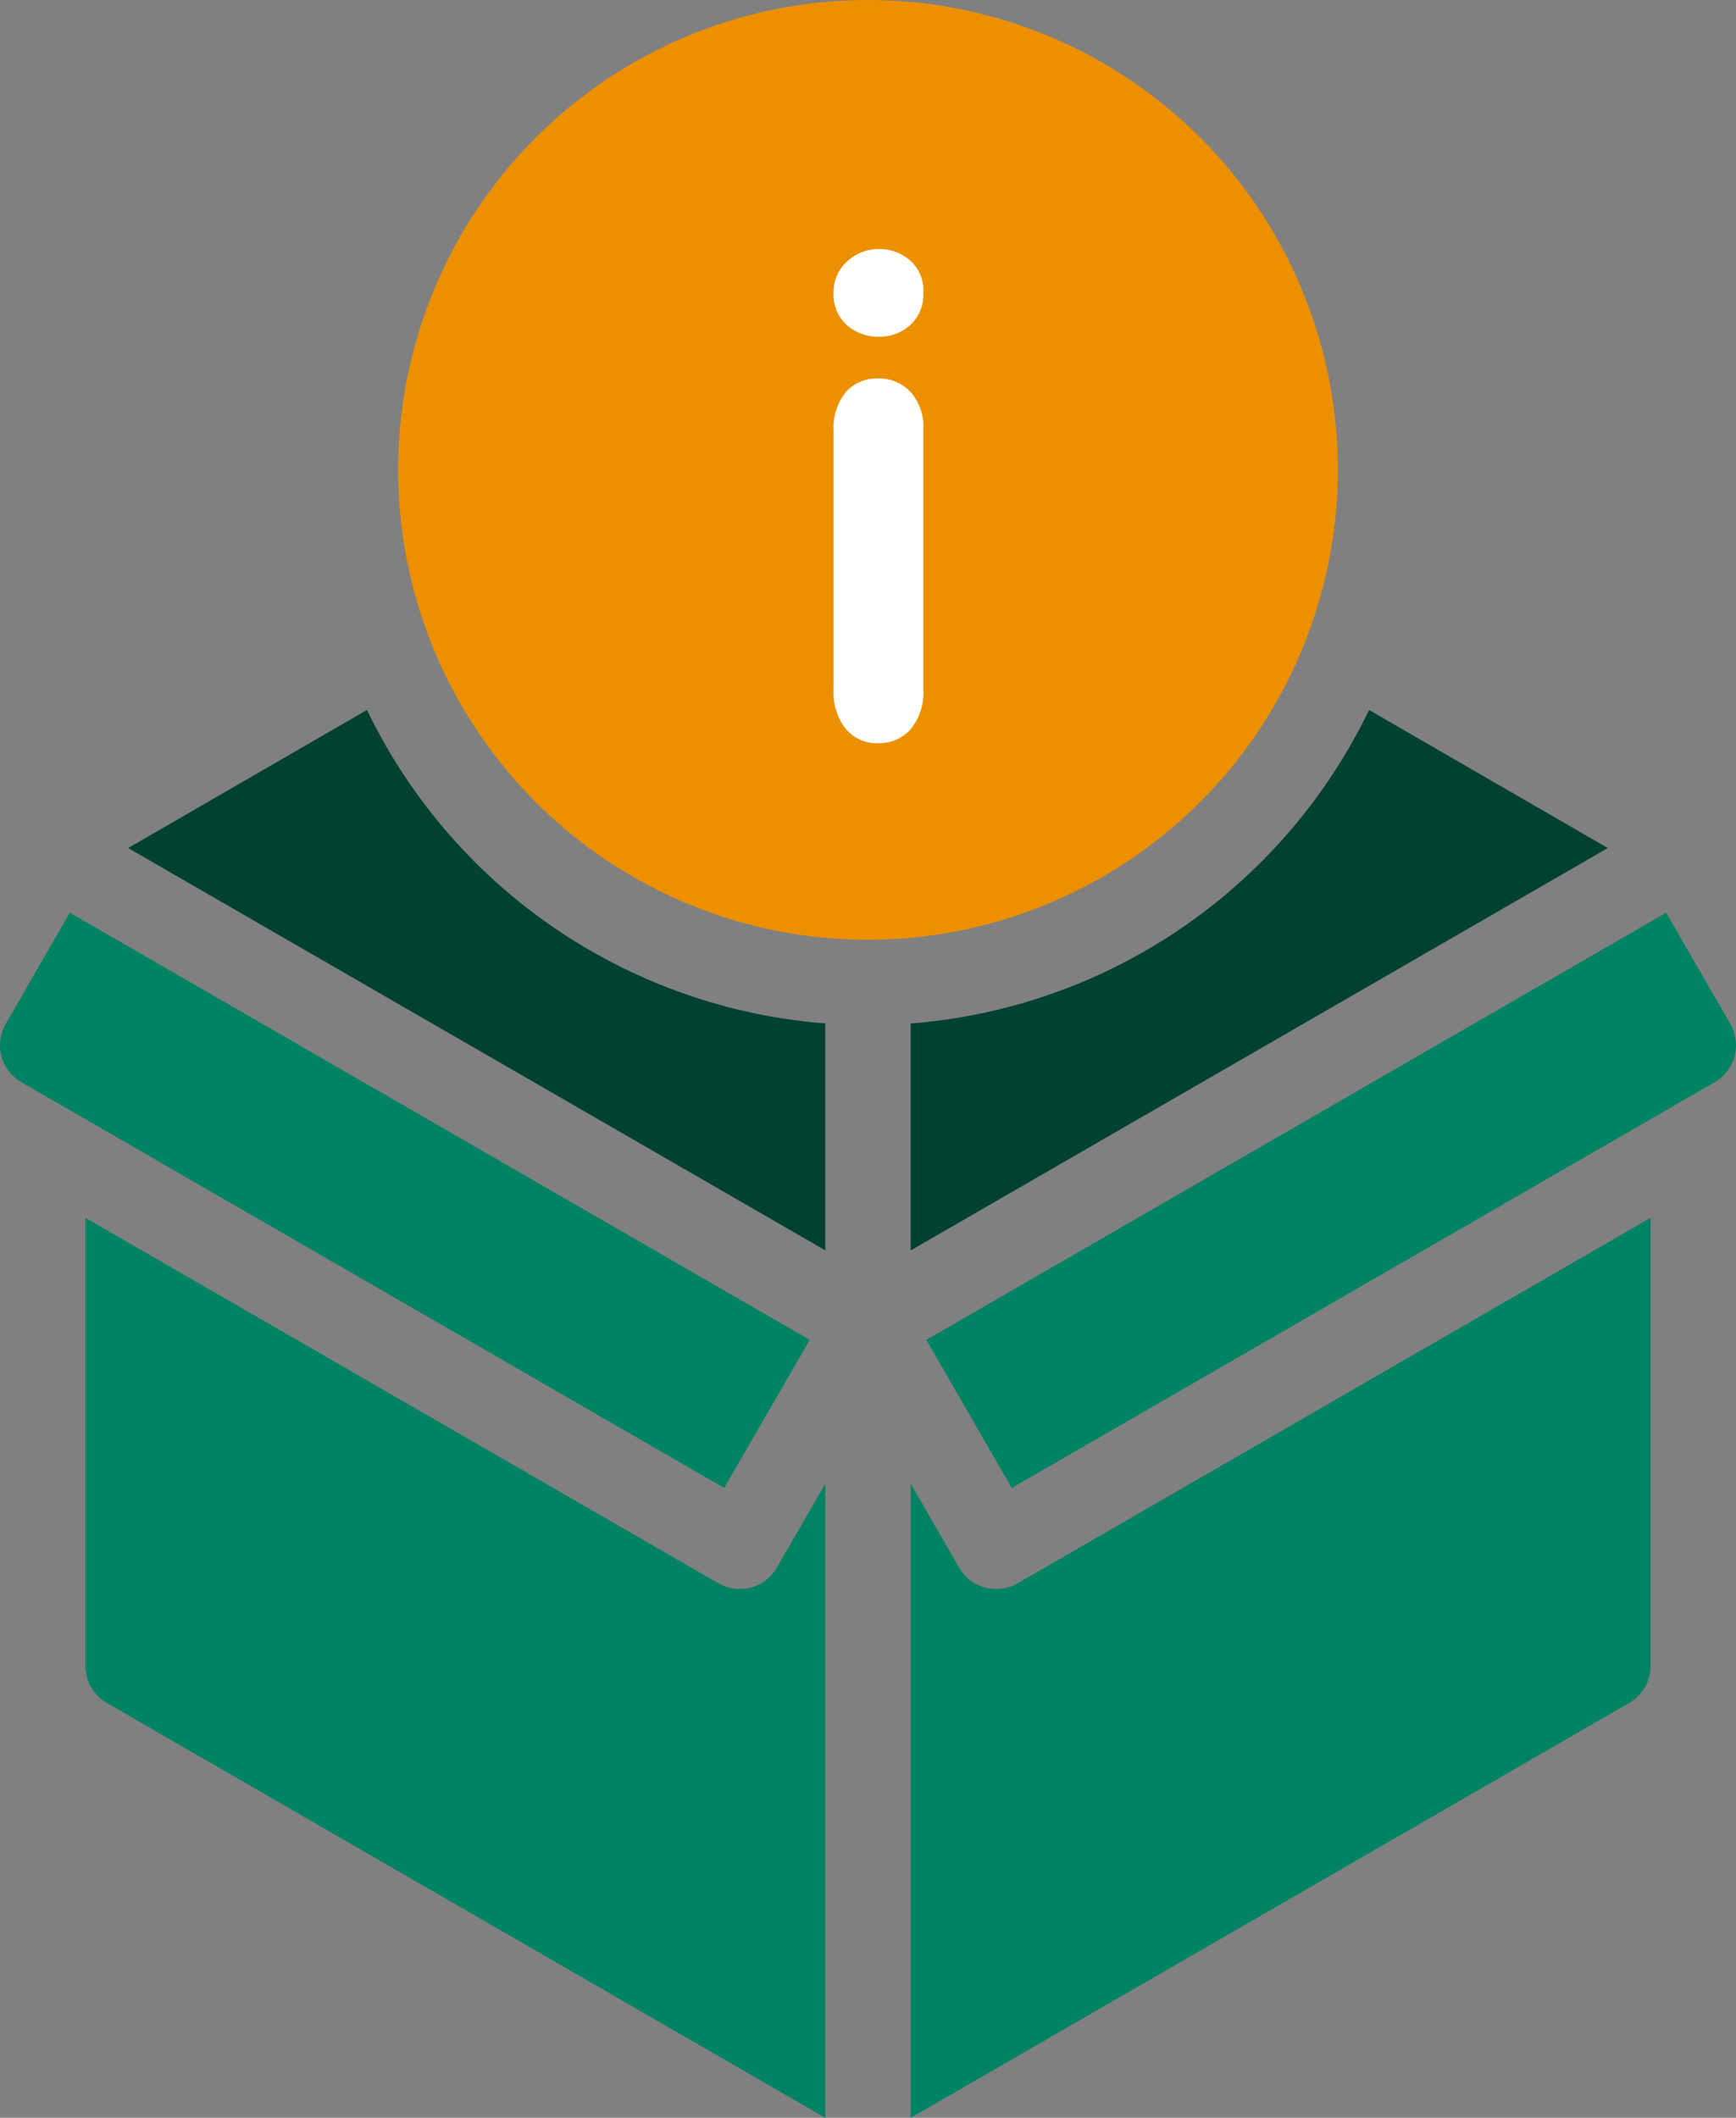
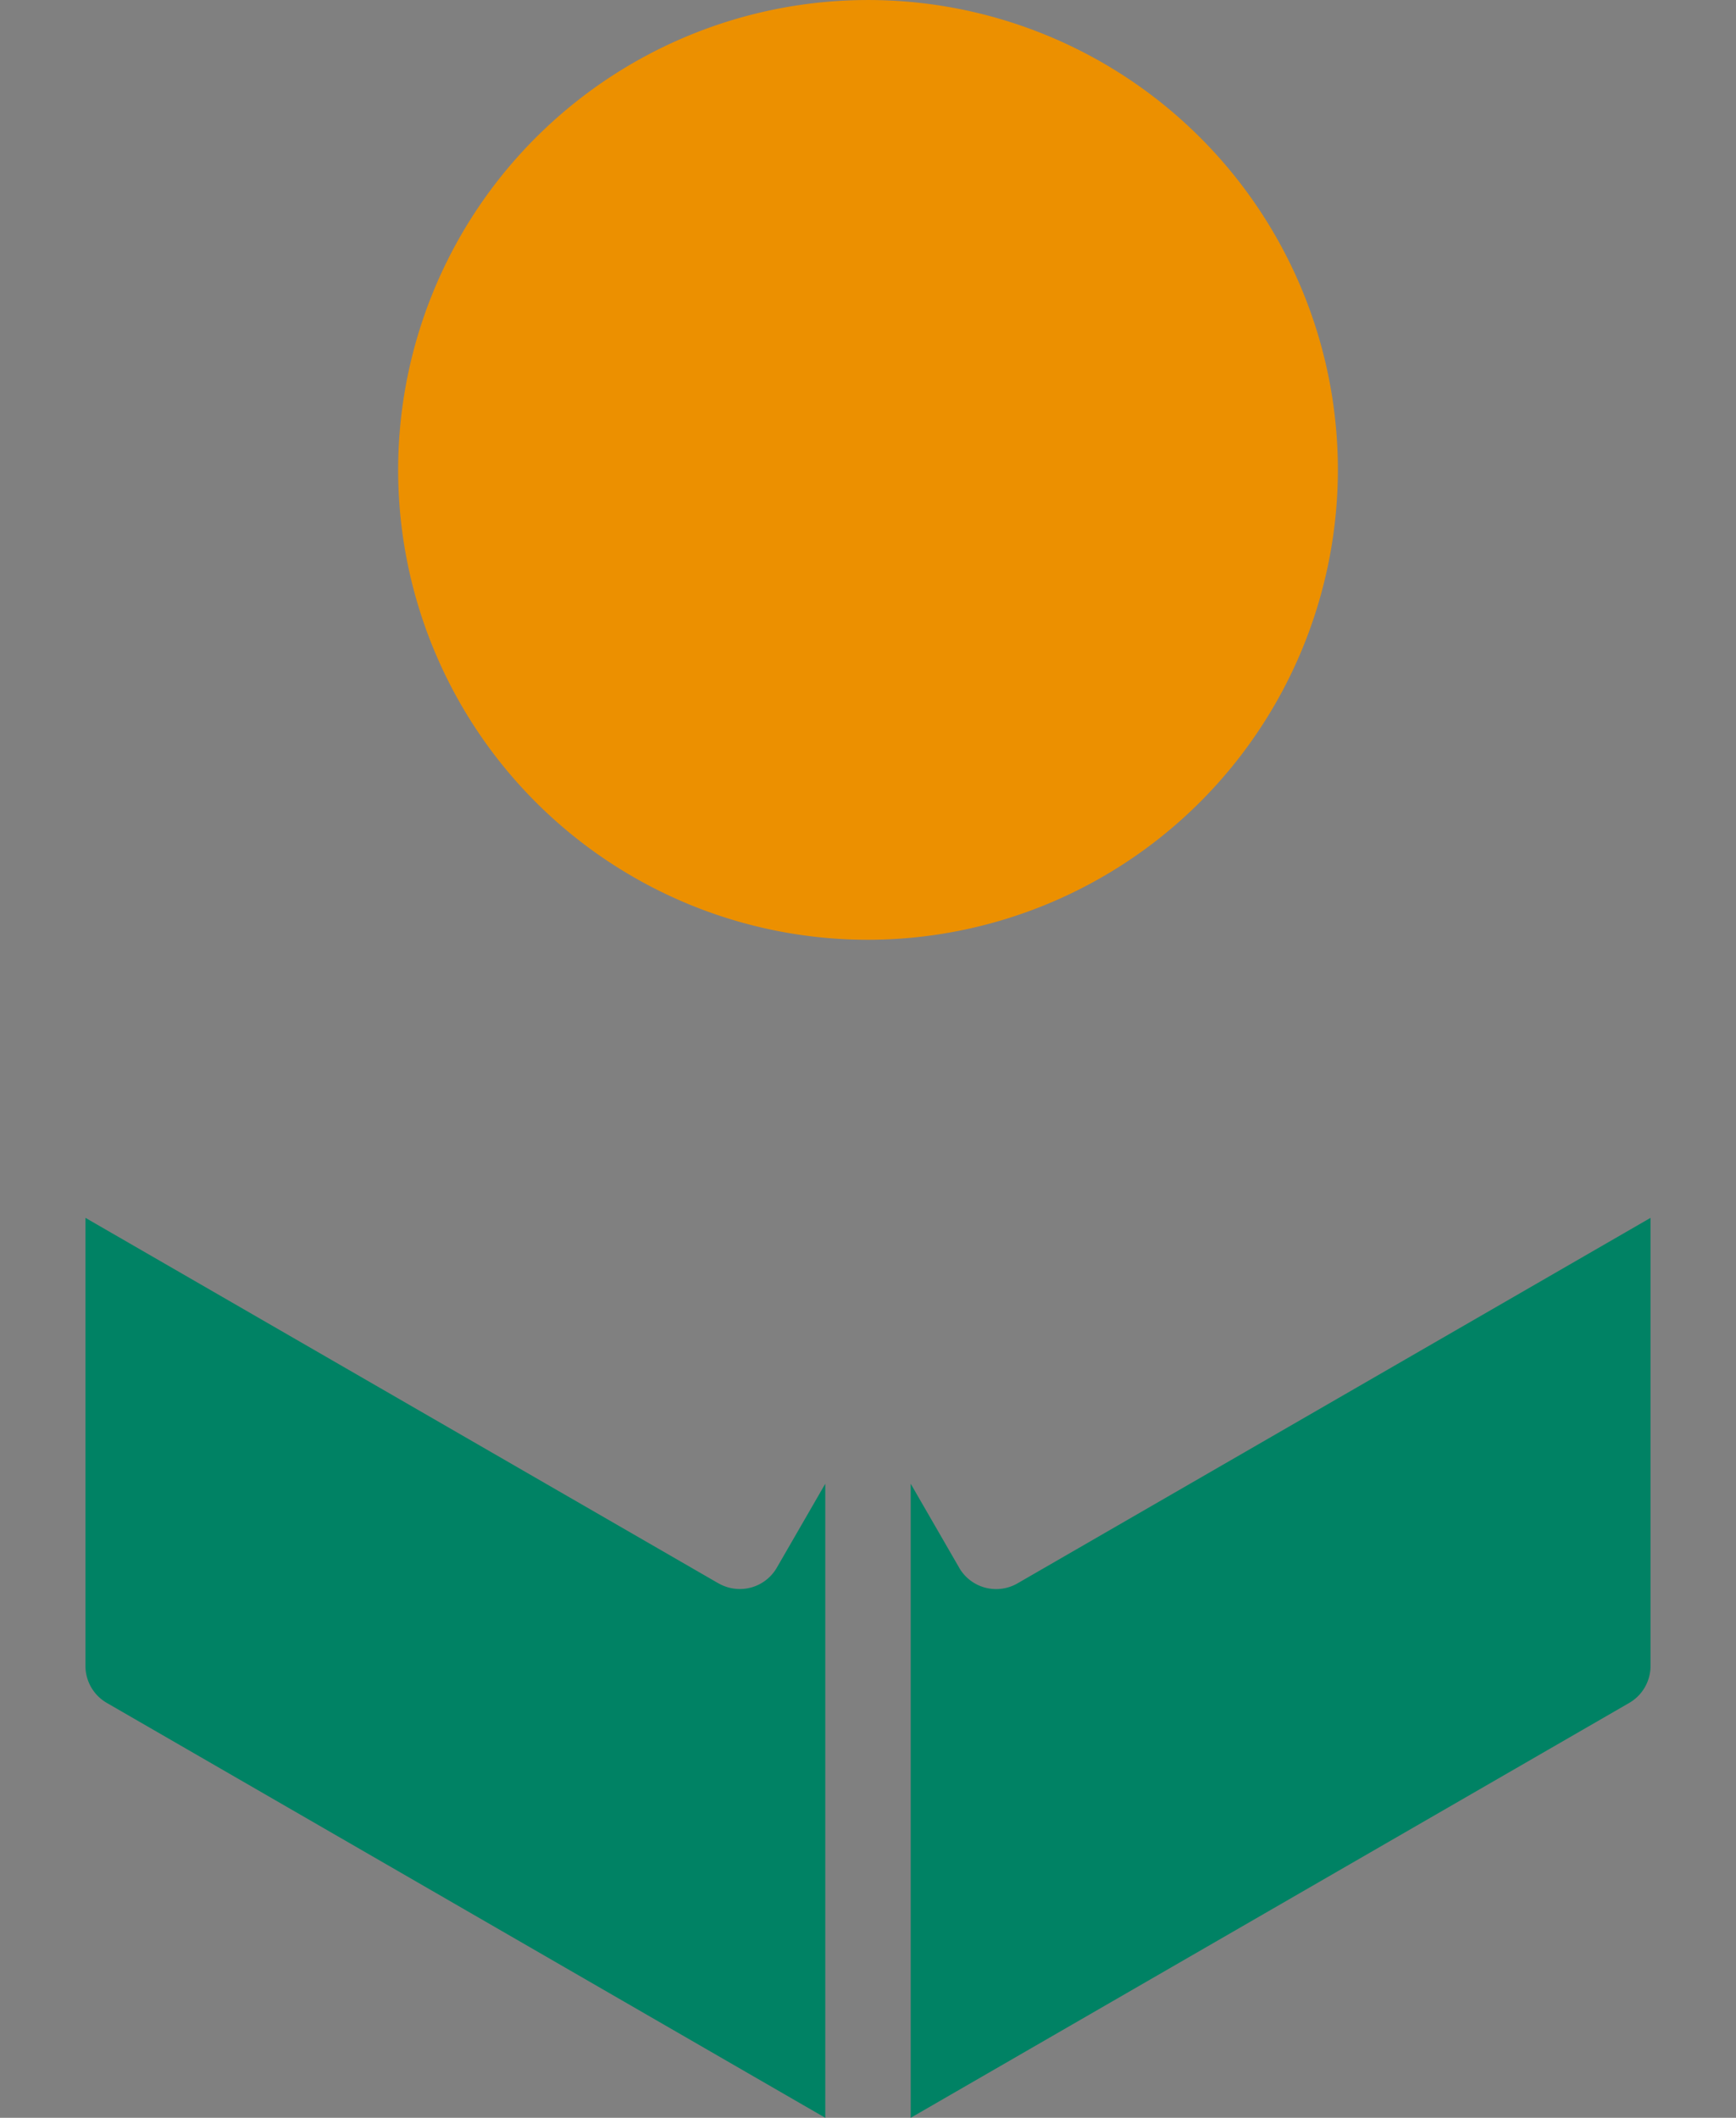
<svg xmlns="http://www.w3.org/2000/svg" width="90.28" height="110.131" viewBox="0 0 90.28 110.131">
  <rect x="0" y="0" width="90.28" height="110.131" fill="#808080" stroke="none" />
  <g id="Icon_Infopaket" transform="translate(-424.68 -986.474)">
    <g id="box" transform="translate(424.68 986.474)">
      <path id="Pfad_455" data-name="Pfad 455" d="M69.871,31.435A24.435,24.435,0,1,0,45.435,55.871,24.463,24.463,0,0,0,69.871,31.435Z" transform="translate(-0.295 -7)" fill="#ec9000" />
-       <path id="Pfad_456" data-name="Pfad 456" d="M75.174,34.145,71.84,28.366,33.366,50.58l4.444,7.7,36.551-21.1a2.221,2.221,0,0,0,.813-3.034Z" transform="translate(14.808 19.097)" fill="#008264" />
-       <path id="Pfad_457" data-name="Pfad 457" d="M53.786,50.58,15.311,28.366l-3.334,5.779a2.221,2.221,0,0,0,.813,3.034l36.551,21.1Z" transform="translate(-11.679 19.097)" fill="#008264" />
-       <path id="Pfad_458" data-name="Pfad 458" d="M27.1,23.62,14.68,30.8,50.933,51.721v-11.8A28.962,28.962,0,0,1,27.1,23.62Z" transform="translate(-8.015 13.3)" fill="#014132" />
-       <path id="Pfad_459" data-name="Pfad 459" d="M33,39.925v11.8L69.253,30.8,56.836,23.62A28.962,28.962,0,0,1,33,39.925Z" transform="translate(14.361 13.3)" fill="#014132" />
      <path id="Pfad_460" data-name="Pfad 460" d="M46.6,54.517,13.68,35.51v23.3a2.221,2.221,0,0,0,1.111,1.924L52.154,82.309V49.337L49.635,53.7a2.221,2.221,0,0,1-3.035.814Z" transform="translate(-9.236 27.822)" fill="#008264" />
      <path id="Pfad_461" data-name="Pfad 461" d="M35.519,53.7,33,49.337V82.309L70.363,60.736a2.221,2.221,0,0,0,1.111-1.924V35.51L38.554,54.517a2.221,2.221,0,0,1-3.035-.814Z" transform="translate(14.361 27.822)" fill="#008264" />
    </g>
-     <path id="Pfad_467" data-name="Pfad 467" d="M7.075,17.106V30.59a3.011,3.011,0,0,1-.667,2.119,2.208,2.208,0,0,1-1.692.718,2.107,2.107,0,0,1-1.666-.735,3.1,3.1,0,0,1-.641-2.1V17.243a3,3,0,0,1,.641-2.085,2.153,2.153,0,0,1,1.666-.7,2.234,2.234,0,0,1,1.692.7A2.713,2.713,0,0,1,7.075,17.106ZM4.768,12.287a2.462,2.462,0,0,1-1.666-.6A2.115,2.115,0,0,1,2.41,10a2.1,2.1,0,0,1,.709-1.632,2.384,2.384,0,0,1,1.649-.641,2.445,2.445,0,0,1,1.606.581A2.072,2.072,0,0,1,7.075,10a2.134,2.134,0,0,1-.684,1.683A2.365,2.365,0,0,1,4.768,12.287Z" transform="translate(465.622 991.697)" fill="#fff" />
  </g>
</svg>